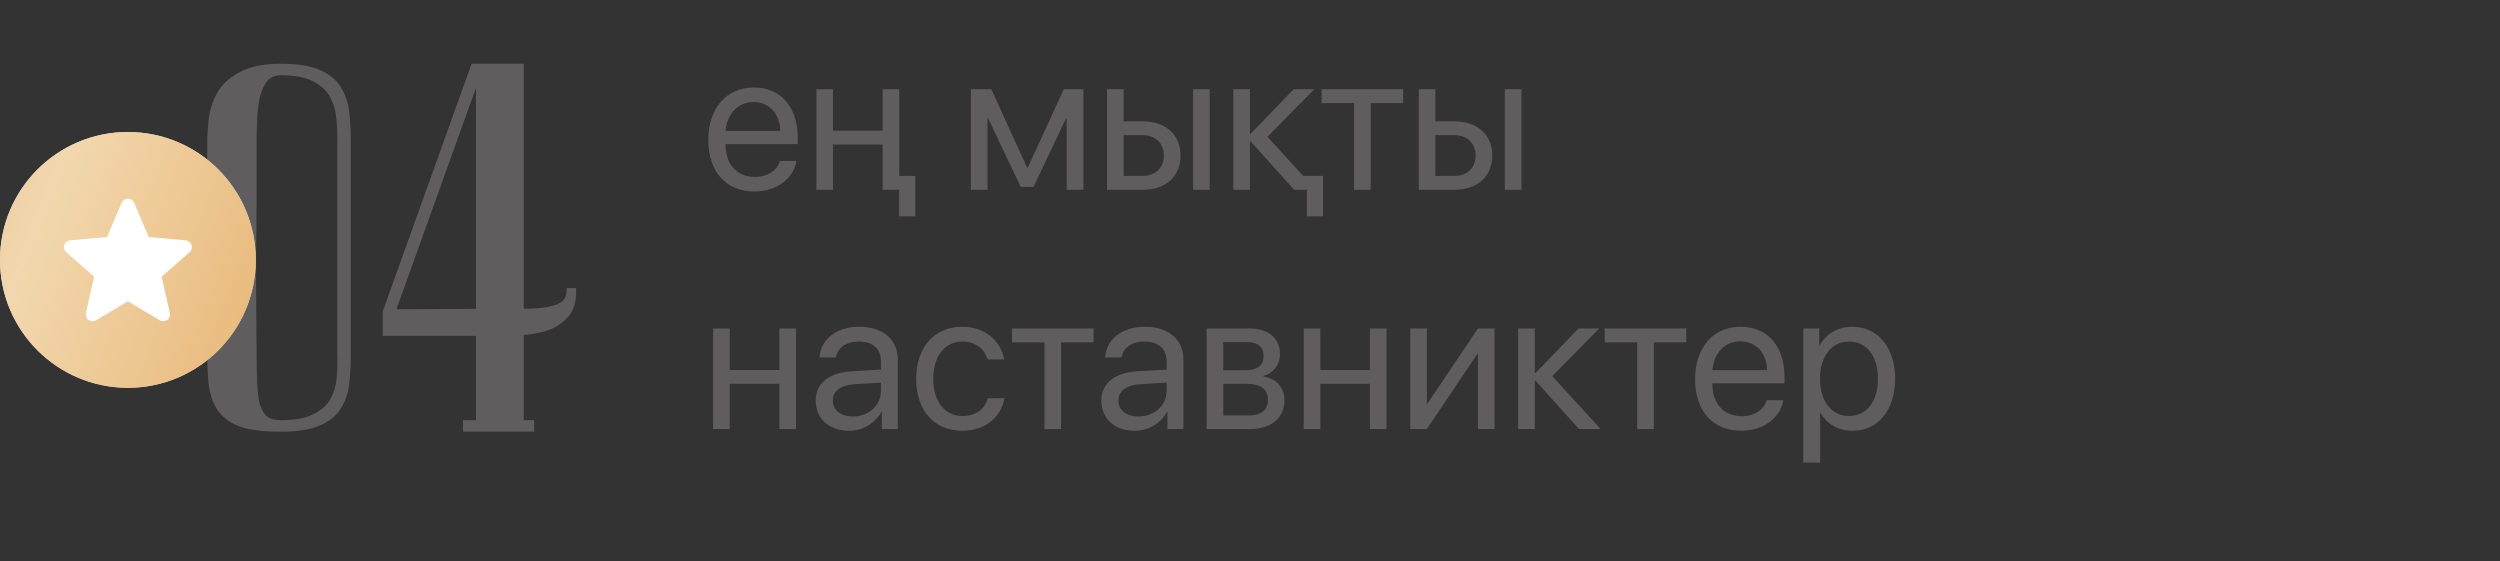
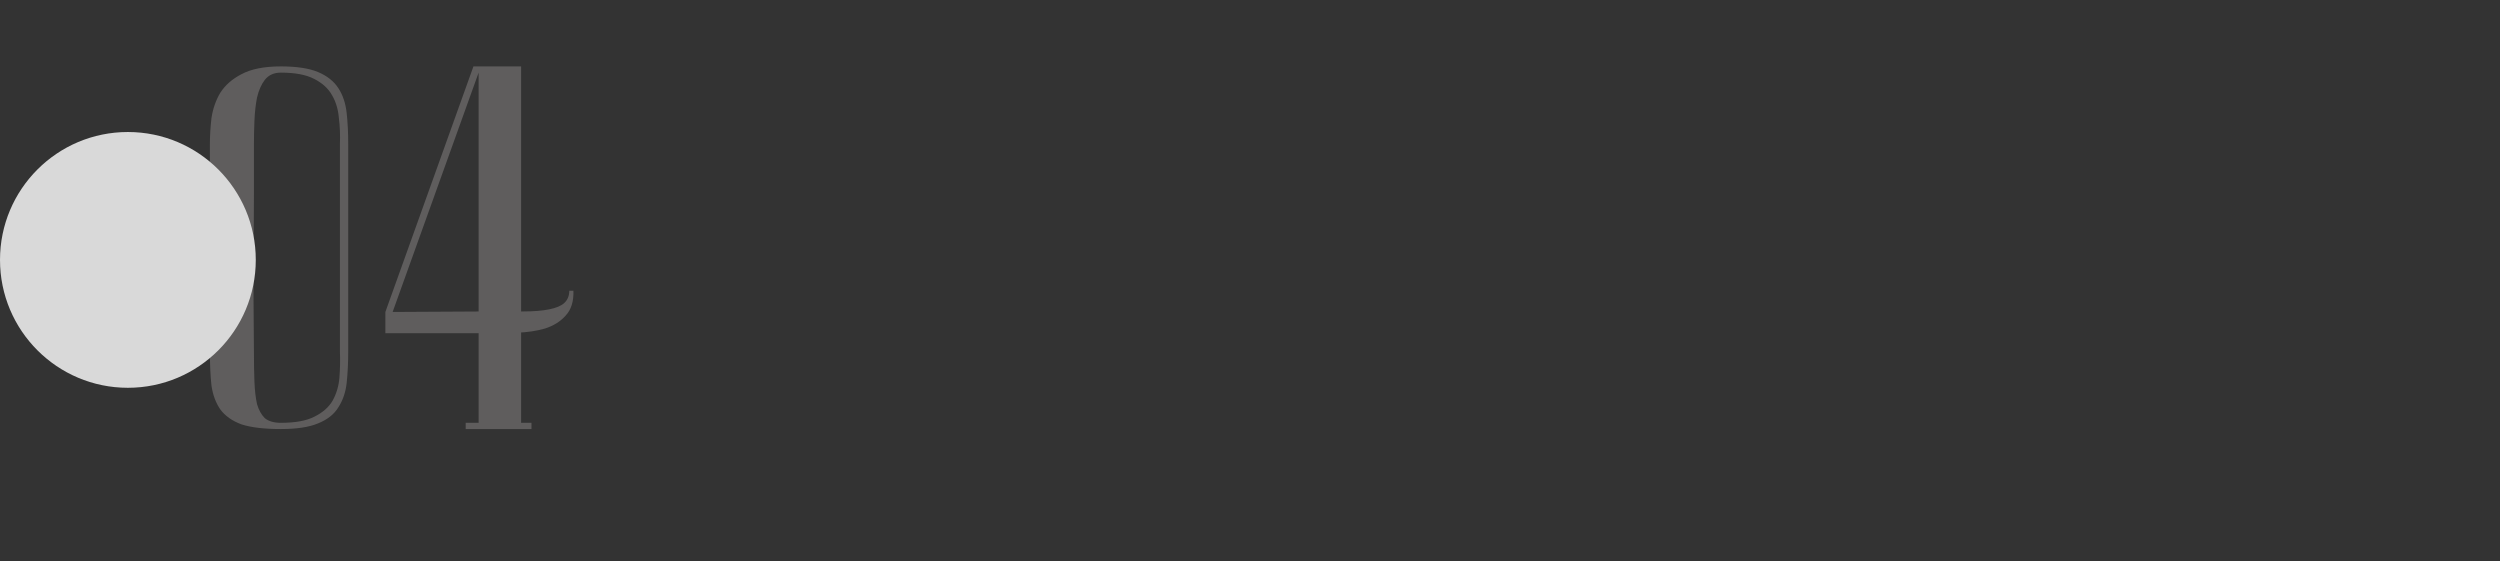
<svg xmlns="http://www.w3.org/2000/svg" width="303" height="68" viewBox="0 0 303 68" fill="none">
  <rect x="0" y="0" width="303" height="68" fill="#333333" stroke="none" />
-   <path d="M91.328 12.371C89.418 12.371 88.082 13.836 87.953 15.863H94.574C94.527 13.824 93.25 12.371 91.328 12.371ZM94.527 19.508H96.531C96.18 21.641 94.117 23.211 91.457 23.211C87.965 23.211 85.844 20.785 85.844 16.953C85.844 13.168 88 10.602 91.363 10.602C94.656 10.602 96.684 12.992 96.684 16.684V17.457H87.941V17.574C87.941 19.906 89.312 21.441 91.504 21.441C93.051 21.441 94.188 20.656 94.527 19.508ZM108.988 21.324H110.934V26.223H108.977V23H106.973V21.324V17.516H100.961V23H98.945V10.812H100.961V15.84H106.973V10.812H108.988V21.324ZM119.688 23H117.672V10.812H120.145L124.48 20.305H124.574L128.934 10.812H131.312V23H129.285V14.352H129.203L125.266 22.648H123.707L119.77 14.352H119.688V23ZM144.602 23V10.812H146.617V23H144.602ZM138.461 16.379H136.188V21.324H138.461C140.043 21.324 141.062 20.34 141.062 18.852C141.062 17.352 140.031 16.379 138.461 16.379ZM134.172 23V10.812H136.188V14.703H138.496C141.285 14.703 143.078 16.309 143.078 18.852C143.078 21.395 141.285 23 138.496 23H134.172ZM157.938 21.312H160.352V26.223H158.395V23H156.859H156.848L151.586 17.141H151.492V23H149.477V10.812H151.492V16.203H151.586L156.789 10.812H159.309L153.613 16.578L157.938 21.312ZM170.066 10.812V12.488H166.129V23H164.113V12.488H160.176V10.812H170.066ZM182.383 23V10.812H184.398V23H182.383ZM176.242 16.379H173.969V21.324H176.242C177.824 21.324 178.844 20.34 178.844 18.852C178.844 17.352 177.812 16.379 176.242 16.379ZM171.953 23V10.812H173.969V14.703H176.277C179.066 14.703 180.859 16.309 180.859 18.852C180.859 21.395 179.066 23 176.277 23H171.953ZM94.457 52V46.516H88.445V52H86.43V39.812H88.445V44.84H94.457V39.812H96.473V52H94.457ZM103.375 50.477C105.297 50.477 106.773 49.129 106.773 47.371V46.375L103.516 46.574C101.875 46.68 100.938 47.406 100.938 48.555C100.938 49.715 101.91 50.477 103.375 50.477ZM102.918 52.211C100.492 52.211 98.863 50.746 98.863 48.555C98.863 46.469 100.469 45.156 103.281 44.992L106.773 44.793V43.773C106.773 42.285 105.789 41.395 104.102 41.395C102.531 41.395 101.547 42.133 101.289 43.328H99.32C99.461 41.219 101.266 39.602 104.148 39.602C107.008 39.602 108.812 41.148 108.812 43.574V52H106.879V49.902H106.832C106.105 51.297 104.559 52.211 102.918 52.211ZM121.715 43.562H119.699C119.348 42.391 118.352 41.395 116.629 41.395C114.508 41.395 113.113 43.188 113.113 45.906C113.113 48.695 114.531 50.418 116.652 50.418C118.27 50.418 119.336 49.621 119.723 48.273H121.738C121.34 50.582 119.383 52.211 116.641 52.211C113.254 52.211 111.039 49.785 111.039 45.906C111.039 42.109 113.242 39.602 116.617 39.602C119.559 39.602 121.352 41.488 121.715 43.562ZM132.543 39.812V41.488H128.605V52H126.59V41.488H122.652V39.812H132.543ZM137.992 50.477C139.914 50.477 141.391 49.129 141.391 47.371V46.375L138.133 46.574C136.492 46.68 135.555 47.406 135.555 48.555C135.555 49.715 136.527 50.477 137.992 50.477ZM137.535 52.211C135.109 52.211 133.48 50.746 133.48 48.555C133.48 46.469 135.086 45.156 137.898 44.992L141.391 44.793V43.773C141.391 42.285 140.406 41.395 138.719 41.395C137.148 41.395 136.164 42.133 135.906 43.328H133.938C134.078 41.219 135.883 39.602 138.766 39.602C141.625 39.602 143.43 41.148 143.43 43.574V52H141.496V49.902H141.449C140.723 51.297 139.176 52.211 137.535 52.211ZM151.176 41.465H148.258V44.875H150.871C152.406 44.875 153.145 44.312 153.145 43.141C153.145 42.062 152.453 41.465 151.176 41.465ZM151.035 46.516H148.258V50.348H151.398C152.875 50.348 153.672 49.68 153.672 48.449C153.672 47.148 152.816 46.516 151.035 46.516ZM146.242 52V39.812H151.457C153.742 39.812 155.137 40.996 155.137 42.93C155.137 44.172 154.258 45.32 153.133 45.555V45.648C154.668 45.859 155.676 46.973 155.676 48.496C155.676 50.652 154.082 52 151.492 52H146.242ZM166.035 52V46.516H160.023V52H158.008V39.812H160.023V44.84H166.035V39.812H168.051V52H166.035ZM172.938 52H170.922V39.812H172.938V48.883H173.031L179.125 39.812H181.141V52H179.125V42.93H179.031L172.938 52ZM188.137 45.578L193.996 52H191.371L186.109 46.141H186.016V52H184V39.812H186.016V45.203H186.109L191.312 39.812H193.832L188.137 45.578ZM204.379 39.812V41.488H200.441V52H198.426V41.488H194.488V39.812H204.379ZM210.93 41.371C209.02 41.371 207.684 42.836 207.555 44.863H214.176C214.129 42.824 212.852 41.371 210.93 41.371ZM214.129 48.508H216.133C215.781 50.641 213.719 52.211 211.059 52.211C207.566 52.211 205.445 49.785 205.445 45.953C205.445 42.168 207.602 39.602 210.965 39.602C214.258 39.602 216.285 41.992 216.285 45.684V46.457H207.543V46.574C207.543 48.906 208.914 50.441 211.105 50.441C212.652 50.441 213.789 49.656 214.129 48.508ZM224.477 39.602C227.582 39.602 229.691 42.086 229.691 45.906C229.691 49.727 227.594 52.211 224.523 52.211C222.777 52.211 221.371 51.355 220.645 50.02H220.598V56.066H218.559V39.812H220.492V41.875H220.539C221.289 40.504 222.707 39.602 224.477 39.602ZM224.078 50.418C226.246 50.418 227.605 48.672 227.605 45.906C227.605 43.152 226.246 41.395 224.078 41.395C221.992 41.395 220.586 43.199 220.586 45.906C220.586 48.625 221.992 50.418 224.078 50.418Z" fill="#5F5D5D" />
-   <path d="M42.204 42.582C42.204 43.963 42.141 45.24 42.016 46.412C41.89 47.542 41.555 48.526 41.011 49.363C40.509 50.2 39.692 50.849 38.562 51.309C37.474 51.77 35.967 52 34.041 52C32.032 52 30.442 51.812 29.27 51.435C28.139 51.016 27.281 50.409 26.695 49.614C26.151 48.819 25.795 47.856 25.628 46.726C25.502 45.554 25.439 44.172 25.439 42.582C25.398 37.559 25.377 33.436 25.377 30.213C25.419 26.989 25.439 24.436 25.439 22.552V17.467C25.439 16.462 25.502 15.416 25.628 14.327C25.795 13.197 26.151 12.172 26.695 11.251C27.281 10.33 28.139 9.576 29.27 8.99C30.442 8.362 32.032 8.048 34.041 8.048C35.967 8.048 37.474 8.279 38.562 8.739C39.651 9.2 40.467 9.848 41.011 10.686C41.555 11.523 41.89 12.527 42.016 13.699C42.141 14.83 42.204 16.085 42.204 17.467V42.582ZM41.199 17.467C41.241 16.378 41.199 15.332 41.074 14.327C40.99 13.281 40.718 12.36 40.258 11.565C39.797 10.727 39.065 10.058 38.06 9.555C37.097 9.053 35.758 8.802 34.041 8.802C33.204 8.802 32.556 9.095 32.095 9.681C31.676 10.225 31.363 10.937 31.153 11.816C30.986 12.653 30.881 13.595 30.839 14.641C30.797 15.646 30.776 16.588 30.776 17.467V23.494C30.776 25.545 30.756 28.162 30.714 31.343C30.714 34.482 30.735 38.228 30.776 42.582C30.776 43.963 30.797 45.198 30.839 46.286C30.881 47.333 30.986 48.233 31.153 48.986C31.363 49.698 31.676 50.263 32.095 50.681C32.556 51.058 33.204 51.246 34.041 51.246C35.8 51.246 37.16 50.995 38.123 50.493C39.127 49.991 39.86 49.342 40.32 48.547C40.781 47.709 41.053 46.789 41.136 45.784C41.22 44.737 41.241 43.67 41.199 42.582V17.467ZM46.707 40.384V37.81L57.381 8.048H63.158V51.246H64.414V52H56.44V51.246H58.009V8.802L47.587 37.81L58.951 37.747C60.667 37.747 62.153 37.747 63.409 37.747C64.665 37.747 65.711 37.663 66.548 37.496C67.386 37.329 67.993 37.077 68.369 36.742C68.788 36.366 68.997 35.864 68.997 35.236H69.499C69.541 36.533 69.227 37.538 68.558 38.249C67.93 38.961 67.093 39.484 66.046 39.819C65.041 40.112 63.911 40.28 62.656 40.322C61.4 40.363 60.165 40.384 58.951 40.384H46.707Z" fill="#5F5D5D" />
-   <path d="M42.016 46.412L42.336 46.447L42.336 46.446L42.016 46.412ZM41.011 49.363L40.74 49.187L40.734 49.197L41.011 49.363ZM38.562 51.309L38.441 51.011L38.437 51.012L38.562 51.309ZM29.27 51.435L29.157 51.737L29.171 51.742L29.27 51.435ZM26.695 49.614L26.429 49.796L26.436 49.805L26.695 49.614ZM25.628 46.726L25.307 46.76L25.309 46.773L25.628 46.726ZM25.439 42.582H25.762L25.762 42.579L25.439 42.582ZM25.377 30.213L25.054 30.208V30.213H25.377ZM25.628 14.327L25.309 14.28L25.308 14.29L25.628 14.327ZM26.695 11.251L26.423 11.078L26.418 11.087L26.695 11.251ZM29.27 8.99L29.418 9.277L29.422 9.274L29.27 8.99ZM38.562 8.739L38.437 9.036L38.437 9.036L38.562 8.739ZM41.011 10.686L41.281 10.51L41.281 10.51L41.011 10.686ZM42.016 13.699L41.695 13.734L41.695 13.735L42.016 13.699ZM41.199 17.467L40.877 17.454V17.467H41.199ZM41.074 14.327L40.752 14.353L40.753 14.36L40.754 14.367L41.074 14.327ZM40.258 11.565L39.975 11.72L39.978 11.726L40.258 11.565ZM38.06 9.555L37.911 9.841L37.916 9.844L38.06 9.555ZM32.095 9.681L31.841 9.482L31.84 9.484L32.095 9.681ZM31.153 11.816L30.839 11.741L30.837 11.752L31.153 11.816ZM30.839 14.641L31.161 14.655L31.161 14.654L30.839 14.641ZM30.714 31.343L30.391 31.338V31.343H30.714ZM30.776 42.582H31.099L31.099 42.579L30.776 42.582ZM30.839 46.286L30.517 46.299L30.517 46.299L30.839 46.286ZM31.153 48.986L30.838 49.056L30.841 49.067L30.844 49.077L31.153 48.986ZM32.095 50.681L31.867 50.909L31.878 50.921L31.891 50.931L32.095 50.681ZM38.123 50.493L37.978 50.205L37.974 50.207L38.123 50.493ZM40.32 48.547L40.599 48.708L40.603 48.702L40.32 48.547ZM41.136 45.784L41.458 45.811L41.458 45.81L41.136 45.784ZM41.199 42.582H40.877L40.877 42.594L41.199 42.582ZM41.882 42.582C41.882 43.954 41.819 45.219 41.695 46.377L42.336 46.446C42.463 45.261 42.526 43.973 42.526 42.582H41.882ZM41.695 46.376C41.574 47.464 41.254 48.398 40.741 49.187L41.281 49.539C41.856 48.654 42.206 47.621 42.336 46.447L41.695 46.376ZM40.734 49.197C40.276 49.961 39.523 50.57 38.441 51.011L38.684 51.608C39.862 51.128 40.741 50.439 41.287 49.529L40.734 49.197ZM38.437 51.012C37.405 51.449 35.948 51.678 34.041 51.678V52.322C35.986 52.322 37.542 52.091 38.688 51.606L38.437 51.012ZM34.041 51.678C32.047 51.678 30.495 51.49 29.368 51.128L29.171 51.742C30.389 52.133 32.017 52.322 34.041 52.322V51.678ZM29.381 51.133C28.297 50.731 27.496 50.157 26.955 49.423L26.436 49.805C27.067 50.661 27.982 51.302 29.158 51.737L29.381 51.133ZM26.961 49.432C26.45 48.684 26.108 47.769 25.947 46.679L25.309 46.773C25.482 47.943 25.853 48.954 26.429 49.796L26.961 49.432ZM25.948 46.691C25.824 45.534 25.762 44.165 25.762 42.582H25.117C25.117 44.18 25.18 45.574 25.307 46.76L25.948 46.691ZM25.762 42.579C25.72 37.557 25.699 33.434 25.699 30.213H25.054C25.054 33.437 25.075 37.561 25.117 42.584L25.762 42.579ZM25.699 30.217C25.741 26.993 25.762 24.438 25.762 22.552H25.117C25.117 24.434 25.096 26.986 25.054 30.208L25.699 30.217ZM25.762 22.552V17.467H25.117V22.552H25.762ZM25.762 17.467C25.762 16.476 25.824 15.441 25.948 14.364L25.308 14.29C25.181 15.39 25.117 16.449 25.117 17.467H25.762ZM25.947 14.374C26.108 13.283 26.451 12.297 26.973 11.415L26.418 11.087C25.851 12.046 25.482 13.111 25.309 14.28L25.947 14.374ZM26.967 11.424C27.518 10.558 28.33 9.841 29.418 9.277L29.121 8.704C27.949 9.312 27.045 10.101 26.423 11.078L26.967 11.424ZM29.422 9.274C30.529 8.681 32.06 8.371 34.041 8.371V7.726C32.004 7.726 30.354 8.044 29.117 8.706L29.422 9.274ZM34.041 8.371C35.948 8.371 37.405 8.6 38.437 9.036L38.688 8.442C37.542 7.958 35.986 7.726 34.041 7.726V8.371ZM38.437 9.036C39.477 9.476 40.237 10.087 40.741 10.861L41.281 10.51C40.696 9.609 39.824 8.923 38.688 8.442L38.437 9.036ZM40.741 10.861C41.253 11.649 41.574 12.603 41.695 13.734L42.336 13.665C42.206 12.452 41.858 11.397 41.281 10.51L40.741 10.861ZM41.695 13.735C41.819 14.851 41.882 16.095 41.882 17.467H42.526C42.526 16.076 42.463 14.808 42.336 13.664L41.695 13.735ZM41.882 17.467V42.582H42.526V17.467H41.882ZM41.521 17.479C41.564 16.375 41.522 15.31 41.394 14.287L40.754 14.367C40.877 15.353 40.918 16.382 40.877 17.454L41.521 17.479ZM41.395 14.302C41.308 13.214 41.024 12.245 40.536 11.403L39.978 11.726C40.412 12.474 40.672 13.348 40.752 14.353L41.395 14.302ZM40.54 11.409C40.043 10.505 39.257 9.793 38.204 9.267L37.916 9.844C38.872 10.322 39.551 10.95 39.975 11.72L40.54 11.409ZM38.209 9.27C37.181 8.733 35.782 8.48 34.041 8.48V9.124C35.733 9.124 37.013 9.373 37.911 9.841L38.209 9.27ZM34.041 8.48C33.119 8.48 32.371 8.808 31.841 9.482L32.349 9.88C32.74 9.382 33.289 9.124 34.041 9.124V8.48ZM31.84 9.484C31.386 10.074 31.056 10.831 30.84 11.741L31.467 11.89C31.669 11.042 31.967 10.376 32.351 9.878L31.84 9.484ZM30.837 11.752C30.666 12.61 30.559 13.569 30.517 14.628L31.161 14.654C31.203 13.621 31.306 12.696 31.469 11.879L30.837 11.752ZM30.517 14.628C30.475 15.636 30.454 16.583 30.454 17.467H31.099C31.099 16.593 31.12 15.655 31.161 14.655L30.517 14.628ZM30.454 17.467V23.494H31.099V17.467H30.454ZM30.454 23.494C30.454 25.543 30.433 28.158 30.391 31.338L31.036 31.347C31.078 28.165 31.099 25.547 31.099 23.494H30.454ZM30.391 31.343C30.391 34.483 30.412 38.231 30.454 42.585L31.099 42.579C31.057 38.226 31.036 34.481 31.036 31.343H30.391ZM30.454 42.582C30.454 43.966 30.475 45.205 30.517 46.299L31.161 46.274C31.12 45.191 31.099 43.96 31.099 42.582H30.454ZM30.517 46.299C30.559 47.359 30.666 48.279 30.838 49.056L31.468 48.916C31.306 48.187 31.203 47.307 31.161 46.273L30.517 46.299ZM30.844 49.077C31.065 49.828 31.402 50.444 31.867 50.909L32.323 50.453C31.951 50.081 31.66 49.568 31.462 48.895L30.844 49.077ZM31.891 50.931C32.428 51.371 33.16 51.569 34.041 51.569V50.924C33.249 50.924 32.682 50.746 32.299 50.432L31.891 50.931ZM34.041 51.569C35.823 51.569 37.243 51.316 38.272 50.779L37.974 50.207C37.077 50.675 35.776 50.924 34.041 50.924V51.569ZM38.267 50.781C39.315 50.257 40.101 49.569 40.599 48.708L40.041 48.385C39.619 49.115 38.939 49.724 37.978 50.205L38.267 50.781ZM40.603 48.702C41.086 47.823 41.37 46.858 41.458 45.811L40.815 45.757C40.735 46.719 40.475 47.596 40.038 48.391L40.603 48.702ZM41.458 45.81C41.543 44.75 41.564 43.67 41.521 42.569L40.877 42.594C40.919 43.67 40.898 44.725 40.815 45.758L41.458 45.81ZM41.522 42.582V17.467H40.877V42.582H41.522ZM46.707 40.384H46.385V40.707H46.707V40.384ZM46.707 37.81L46.404 37.701L46.385 37.754V37.81H46.707ZM57.381 8.048V7.726H57.154L57.078 7.94L57.381 8.048ZM63.158 8.048H63.48V7.726H63.158V8.048ZM63.158 51.246H62.836V51.569H63.158V51.246ZM64.414 51.246H64.736V50.924H64.414V51.246ZM64.414 52V52.322H64.736V52H64.414ZM56.44 52H56.117V52.322H56.44V52ZM56.44 51.246V50.924H56.117V51.246H56.44ZM58.009 51.246V51.569H58.332V51.246H58.009ZM58.009 8.802H58.332L57.706 8.693L58.009 8.802ZM47.587 37.81L47.283 37.701L47.127 38.135L47.588 38.132L47.587 37.81ZM58.951 37.747L58.951 37.425L58.949 37.425L58.951 37.747ZM66.548 37.496L66.612 37.812L66.612 37.812L66.548 37.496ZM68.369 36.742L68.583 36.983L68.585 36.982L68.369 36.742ZM68.997 35.236V34.913H68.675V35.236H68.997ZM69.499 35.236L69.822 35.225L69.812 34.913H69.499V35.236ZM68.558 38.249L68.323 38.028L68.316 38.036L68.558 38.249ZM66.046 39.819L66.136 40.129L66.144 40.126L66.046 39.819ZM62.656 40.322L62.666 40.644L62.656 40.322ZM47.03 40.384V37.81H46.385V40.384H47.03ZM47.011 37.919L57.685 8.157L57.078 7.94L46.404 37.701L47.011 37.919ZM57.381 8.371H63.158V7.726H57.381V8.371ZM62.836 8.048V51.246H63.48V8.048H62.836ZM63.158 51.569H64.414V50.924H63.158V51.569ZM64.091 51.246V52H64.736V51.246H64.091ZM64.414 51.678H56.44V52.322H64.414V51.678ZM56.762 52V51.246H56.117V52H56.762ZM56.44 51.569H58.009V50.924H56.44V51.569ZM58.332 51.246V8.802H57.687V51.246H58.332ZM57.706 8.693L47.283 37.701L47.89 37.919L58.313 8.911L57.706 8.693ZM47.588 38.132L58.953 38.069L58.949 37.425L47.585 37.488L47.588 38.132ZM58.951 38.069C58.954 38.069 58.958 38.069 58.961 38.069C58.965 38.069 58.968 38.069 58.971 38.069C58.974 38.069 58.978 38.069 58.981 38.069C58.985 38.069 58.988 38.069 58.991 38.069C58.995 38.069 58.998 38.069 59.001 38.069C59.005 38.069 59.008 38.069 59.011 38.069C59.015 38.069 59.018 38.069 59.021 38.069C59.025 38.069 59.028 38.069 59.031 38.069C59.035 38.069 59.038 38.069 59.041 38.069C59.045 38.069 59.048 38.069 59.051 38.069C59.055 38.069 59.058 38.069 59.061 38.069C59.065 38.069 59.068 38.069 59.071 38.069C59.075 38.069 59.078 38.069 59.081 38.069C59.085 38.069 59.088 38.069 59.091 38.069C59.095 38.069 59.098 38.069 59.101 38.069C59.105 38.069 59.108 38.069 59.111 38.069C59.115 38.069 59.118 38.069 59.121 38.069C59.125 38.069 59.128 38.069 59.131 38.069C59.135 38.069 59.138 38.069 59.141 38.069C59.145 38.069 59.148 38.069 59.151 38.069C59.154 38.069 59.158 38.069 59.161 38.069C59.164 38.069 59.168 38.069 59.171 38.069C59.174 38.069 59.178 38.069 59.181 38.069C59.184 38.069 59.188 38.069 59.191 38.069C59.194 38.069 59.197 38.069 59.201 38.069C59.204 38.069 59.207 38.069 59.211 38.069C59.214 38.069 59.217 38.069 59.221 38.069C59.224 38.069 59.227 38.069 59.231 38.069C59.234 38.069 59.237 38.069 59.24 38.069C59.244 38.069 59.247 38.069 59.25 38.069C59.254 38.069 59.257 38.069 59.26 38.069C59.264 38.069 59.267 38.069 59.27 38.069C59.273 38.069 59.277 38.069 59.28 38.069C59.283 38.069 59.287 38.069 59.29 38.069C59.293 38.069 59.297 38.069 59.3 38.069C59.303 38.069 59.306 38.069 59.31 38.069C59.313 38.069 59.316 38.069 59.319 38.069C59.323 38.069 59.326 38.069 59.329 38.069C59.333 38.069 59.336 38.069 59.339 38.069C59.343 38.069 59.346 38.069 59.349 38.069C59.352 38.069 59.356 38.069 59.359 38.069C59.362 38.069 59.365 38.069 59.369 38.069C59.372 38.069 59.375 38.069 59.379 38.069C59.382 38.069 59.385 38.069 59.388 38.069C59.392 38.069 59.395 38.069 59.398 38.069C59.401 38.069 59.405 38.069 59.408 38.069C59.411 38.069 59.415 38.069 59.418 38.069C59.421 38.069 59.424 38.069 59.428 38.069C59.431 38.069 59.434 38.069 59.438 38.069C59.441 38.069 59.444 38.069 59.447 38.069C59.45 38.069 59.454 38.069 59.457 38.069C59.46 38.069 59.464 38.069 59.467 38.069C59.47 38.069 59.473 38.069 59.477 38.069C59.48 38.069 59.483 38.069 59.486 38.069C59.49 38.069 59.493 38.069 59.496 38.069C59.499 38.069 59.503 38.069 59.506 38.069C59.509 38.069 59.512 38.069 59.516 38.069C59.519 38.069 59.522 38.069 59.526 38.069C59.529 38.069 59.532 38.069 59.535 38.069C59.538 38.069 59.542 38.069 59.545 38.069C59.548 38.069 59.551 38.069 59.555 38.069C59.558 38.069 59.561 38.069 59.564 38.069C59.568 38.069 59.571 38.069 59.574 38.069C59.577 38.069 59.581 38.069 59.584 38.069C59.587 38.069 59.59 38.069 59.594 38.069C59.597 38.069 59.6 38.069 59.603 38.069C59.606 38.069 59.61 38.069 59.613 38.069C59.616 38.069 59.62 38.069 59.623 38.069C59.626 38.069 59.629 38.069 59.632 38.069C59.636 38.069 59.639 38.069 59.642 38.069C59.645 38.069 59.648 38.069 59.652 38.069C59.655 38.069 59.658 38.069 59.661 38.069C59.665 38.069 59.668 38.069 59.671 38.069C59.674 38.069 59.678 38.069 59.681 38.069C59.684 38.069 59.687 38.069 59.69 38.069C59.694 38.069 59.697 38.069 59.7 38.069C59.703 38.069 59.706 38.069 59.71 38.069C59.713 38.069 59.716 38.069 59.719 38.069C59.723 38.069 59.726 38.069 59.729 38.069C59.732 38.069 59.736 38.069 59.739 38.069C59.742 38.069 59.745 38.069 59.748 38.069C59.752 38.069 59.755 38.069 59.758 38.069C59.761 38.069 59.764 38.069 59.768 38.069C59.771 38.069 59.774 38.069 59.777 38.069C59.78 38.069 59.784 38.069 59.787 38.069C59.79 38.069 59.793 38.069 59.796 38.069C59.8 38.069 59.803 38.069 59.806 38.069C59.809 38.069 59.812 38.069 59.816 38.069C59.819 38.069 59.822 38.069 59.825 38.069C59.828 38.069 59.832 38.069 59.835 38.069C59.838 38.069 59.841 38.069 59.844 38.069C59.847 38.069 59.851 38.069 59.854 38.069C59.857 38.069 59.86 38.069 59.864 38.069C59.867 38.069 59.87 38.069 59.873 38.069C59.876 38.069 59.879 38.069 59.883 38.069C59.886 38.069 59.889 38.069 59.892 38.069C59.895 38.069 59.898 38.069 59.902 38.069C59.905 38.069 59.908 38.069 59.911 38.069C59.914 38.069 59.918 38.069 59.921 38.069C59.924 38.069 59.927 38.069 59.93 38.069C59.934 38.069 59.937 38.069 59.94 38.069C59.943 38.069 59.946 38.069 59.949 38.069C59.953 38.069 59.956 38.069 59.959 38.069C59.962 38.069 59.965 38.069 59.968 38.069C59.972 38.069 59.975 38.069 59.978 38.069C59.981 38.069 59.984 38.069 59.987 38.069C59.991 38.069 59.994 38.069 59.997 38.069C60 38.069 60.003 38.069 60.006 38.069C60.01 38.069 60.013 38.069 60.016 38.069C60.019 38.069 60.022 38.069 60.025 38.069C60.029 38.069 60.032 38.069 60.035 38.069C60.038 38.069 60.041 38.069 60.044 38.069C60.047 38.069 60.051 38.069 60.054 38.069C60.057 38.069 60.06 38.069 60.063 38.069C60.066 38.069 60.069 38.069 60.073 38.069C60.076 38.069 60.079 38.069 60.082 38.069C60.085 38.069 60.088 38.069 60.092 38.069C60.095 38.069 60.098 38.069 60.101 38.069C60.104 38.069 60.107 38.069 60.11 38.069C60.114 38.069 60.117 38.069 60.12 38.069C60.123 38.069 60.126 38.069 60.129 38.069C60.132 38.069 60.136 38.069 60.139 38.069C60.142 38.069 60.145 38.069 60.148 38.069C60.151 38.069 60.154 38.069 60.157 38.069C60.161 38.069 60.164 38.069 60.167 38.069C60.17 38.069 60.173 38.069 60.176 38.069C60.179 38.069 60.182 38.069 60.186 38.069C60.189 38.069 60.192 38.069 60.195 38.069C60.198 38.069 60.201 38.069 60.204 38.069C60.208 38.069 60.211 38.069 60.214 38.069C60.217 38.069 60.22 38.069 60.223 38.069C60.226 38.069 60.229 38.069 60.233 38.069C60.236 38.069 60.239 38.069 60.242 38.069C60.245 38.069 60.248 38.069 60.251 38.069C60.254 38.069 60.258 38.069 60.261 38.069C60.264 38.069 60.267 38.069 60.27 38.069C60.273 38.069 60.276 38.069 60.279 38.069C60.282 38.069 60.285 38.069 60.289 38.069C60.292 38.069 60.295 38.069 60.298 38.069C60.301 38.069 60.304 38.069 60.307 38.069C60.31 38.069 60.313 38.069 60.317 38.069C60.32 38.069 60.323 38.069 60.326 38.069C60.329 38.069 60.332 38.069 60.335 38.069C60.338 38.069 60.341 38.069 60.344 38.069C60.348 38.069 60.351 38.069 60.354 38.069C60.357 38.069 60.36 38.069 60.363 38.069C60.366 38.069 60.369 38.069 60.372 38.069C60.375 38.069 60.379 38.069 60.382 38.069C60.385 38.069 60.388 38.069 60.391 38.069C60.394 38.069 60.397 38.069 60.4 38.069C60.403 38.069 60.406 38.069 60.409 38.069C60.413 38.069 60.416 38.069 60.419 38.069C60.422 38.069 60.425 38.069 60.428 38.069C60.431 38.069 60.434 38.069 60.437 38.069C60.44 38.069 60.443 38.069 60.446 38.069C60.45 38.069 60.453 38.069 60.456 38.069C60.459 38.069 60.462 38.069 60.465 38.069C60.468 38.069 60.471 38.069 60.474 38.069C60.477 38.069 60.48 38.069 60.483 38.069C60.486 38.069 60.489 38.069 60.493 38.069C60.496 38.069 60.499 38.069 60.502 38.069C60.505 38.069 60.508 38.069 60.511 38.069C60.514 38.069 60.517 38.069 60.52 38.069C60.523 38.069 60.526 38.069 60.529 38.069C60.532 38.069 60.535 38.069 60.539 38.069C60.542 38.069 60.545 38.069 60.548 38.069C60.551 38.069 60.554 38.069 60.557 38.069C60.56 38.069 60.563 38.069 60.566 38.069C60.569 38.069 60.572 38.069 60.575 38.069C60.578 38.069 60.581 38.069 60.584 38.069C60.587 38.069 60.59 38.069 60.594 38.069C60.597 38.069 60.6 38.069 60.603 38.069C60.606 38.069 60.609 38.069 60.612 38.069C60.615 38.069 60.618 38.069 60.621 38.069C60.624 38.069 60.627 38.069 60.63 38.069C60.633 38.069 60.636 38.069 60.639 38.069C60.642 38.069 60.645 38.069 60.648 38.069C60.651 38.069 60.654 38.069 60.657 38.069C60.661 38.069 60.664 38.069 60.667 38.069C60.67 38.069 60.673 38.069 60.676 38.069C60.679 38.069 60.682 38.069 60.685 38.069C60.688 38.069 60.691 38.069 60.694 38.069C60.697 38.069 60.7 38.069 60.703 38.069C60.706 38.069 60.709 38.069 60.712 38.069C60.715 38.069 60.718 38.069 60.721 38.069C60.724 38.069 60.727 38.069 60.73 38.069C60.733 38.069 60.736 38.069 60.739 38.069C60.742 38.069 60.745 38.069 60.748 38.069C60.752 38.069 60.755 38.069 60.758 38.069C60.761 38.069 60.764 38.069 60.767 38.069C60.77 38.069 60.773 38.069 60.776 38.069C60.779 38.069 60.782 38.069 60.785 38.069C60.788 38.069 60.791 38.069 60.794 38.069C60.797 38.069 60.8 38.069 60.803 38.069C60.806 38.069 60.809 38.069 60.812 38.069C60.815 38.069 60.818 38.069 60.821 38.069C60.824 38.069 60.827 38.069 60.83 38.069C60.833 38.069 60.836 38.069 60.839 38.069C60.842 38.069 60.845 38.069 60.848 38.069C60.851 38.069 60.854 38.069 60.857 38.069C60.86 38.069 60.863 38.069 60.866 38.069C60.869 38.069 60.872 38.069 60.875 38.069C60.878 38.069 60.881 38.069 60.884 38.069C60.887 38.069 60.89 38.069 60.893 38.069C60.896 38.069 60.899 38.069 60.902 38.069C60.905 38.069 60.908 38.069 60.911 38.069C60.914 38.069 60.917 38.069 60.92 38.069C60.923 38.069 60.926 38.069 60.929 38.069C60.932 38.069 60.935 38.069 60.938 38.069C60.941 38.069 60.944 38.069 60.947 38.069C60.95 38.069 60.953 38.069 60.956 38.069C60.959 38.069 60.962 38.069 60.965 38.069C60.968 38.069 60.971 38.069 60.973 38.069C60.976 38.069 60.979 38.069 60.982 38.069C60.985 38.069 60.988 38.069 60.991 38.069C60.994 38.069 60.997 38.069 61 38.069C61.003 38.069 61.006 38.069 61.009 38.069C61.012 38.069 61.015 38.069 61.018 38.069C61.021 38.069 61.024 38.069 61.027 38.069C61.03 38.069 61.033 38.069 61.036 38.069C61.039 38.069 61.042 38.069 61.045 38.069C61.048 38.069 61.051 38.069 61.054 38.069C61.057 38.069 61.06 38.069 61.062 38.069C61.066 38.069 61.068 38.069 61.071 38.069C61.074 38.069 61.077 38.069 61.08 38.069C61.083 38.069 61.086 38.069 61.089 38.069C61.092 38.069 61.095 38.069 61.098 38.069C61.101 38.069 61.104 38.069 61.107 38.069C61.11 38.069 61.113 38.069 61.116 38.069C61.119 38.069 61.122 38.069 61.125 38.069C61.127 38.069 61.13 38.069 61.133 38.069C61.136 38.069 61.139 38.069 61.142 38.069C61.145 38.069 61.148 38.069 61.151 38.069C61.154 38.069 61.157 38.069 61.16 38.069C61.163 38.069 61.166 38.069 61.169 38.069C61.172 38.069 61.175 38.069 61.178 38.069C61.181 38.069 61.183 38.069 61.186 38.069C61.189 38.069 61.192 38.069 61.195 38.069C61.198 38.069 61.201 38.069 61.204 38.069C61.207 38.069 61.21 38.069 61.213 38.069C61.216 38.069 61.219 38.069 61.221 38.069C61.224 38.069 61.227 38.069 61.23 38.069C61.233 38.069 61.236 38.069 61.239 38.069C61.242 38.069 61.245 38.069 61.248 38.069C61.251 38.069 61.254 38.069 61.257 38.069C61.26 38.069 61.263 38.069 61.265 38.069C61.268 38.069 61.271 38.069 61.274 38.069C61.277 38.069 61.28 38.069 61.283 38.069C61.286 38.069 61.289 38.069 61.292 38.069C61.294 38.069 61.297 38.069 61.3 38.069C61.303 38.069 61.306 38.069 61.309 38.069C61.312 38.069 61.315 38.069 61.318 38.069C61.321 38.069 61.324 38.069 61.327 38.069C61.33 38.069 61.332 38.069 61.335 38.069C61.338 38.069 61.341 38.069 61.344 38.069C61.347 38.069 61.35 38.069 61.353 38.069C61.356 38.069 61.358 38.069 61.361 38.069C61.364 38.069 61.367 38.069 61.37 38.069C61.373 38.069 61.376 38.069 61.379 38.069C61.382 38.069 61.385 38.069 61.388 38.069C61.39 38.069 61.393 38.069 61.396 38.069C61.399 38.069 61.402 38.069 61.405 38.069C61.408 38.069 61.411 38.069 61.413 38.069C61.416 38.069 61.419 38.069 61.422 38.069C61.425 38.069 61.428 38.069 61.431 38.069C61.434 38.069 61.437 38.069 61.44 38.069C61.442 38.069 61.445 38.069 61.448 38.069C61.451 38.069 61.454 38.069 61.457 38.069C61.46 38.069 61.463 38.069 61.465 38.069C61.468 38.069 61.471 38.069 61.474 38.069C61.477 38.069 61.48 38.069 61.483 38.069C61.486 38.069 61.489 38.069 61.491 38.069C61.494 38.069 61.497 38.069 61.5 38.069C61.503 38.069 61.506 38.069 61.509 38.069C61.511 38.069 61.514 38.069 61.517 38.069C61.52 38.069 61.523 38.069 61.526 38.069C61.529 38.069 61.532 38.069 61.534 38.069C61.537 38.069 61.54 38.069 61.543 38.069C61.546 38.069 61.549 38.069 61.552 38.069C61.554 38.069 61.557 38.069 61.56 38.069C61.563 38.069 61.566 38.069 61.569 38.069C61.572 38.069 61.575 38.069 61.577 38.069C61.58 38.069 61.583 38.069 61.586 38.069C61.589 38.069 61.592 38.069 61.594 38.069C61.597 38.069 61.6 38.069 61.603 38.069C61.606 38.069 61.609 38.069 61.611 38.069C61.614 38.069 61.617 38.069 61.62 38.069C61.623 38.069 61.626 38.069 61.629 38.069C61.632 38.069 61.634 38.069 61.637 38.069C61.64 38.069 61.643 38.069 61.646 38.069C61.648 38.069 61.651 38.069 61.654 38.069C61.657 38.069 61.66 38.069 61.663 38.069C61.666 38.069 61.668 38.069 61.671 38.069C61.674 38.069 61.677 38.069 61.68 38.069C61.683 38.069 61.685 38.069 61.688 38.069C61.691 38.069 61.694 38.069 61.697 38.069C61.7 38.069 61.702 38.069 61.705 38.069C61.708 38.069 61.711 38.069 61.714 38.069C61.717 38.069 61.719 38.069 61.722 38.069C61.725 38.069 61.728 38.069 61.731 38.069C61.733 38.069 61.736 38.069 61.739 38.069C61.742 38.069 61.745 38.069 61.748 38.069C61.751 38.069 61.753 38.069 61.756 38.069C61.759 38.069 61.762 38.069 61.765 38.069C61.767 38.069 61.77 38.069 61.773 38.069C61.776 38.069 61.779 38.069 61.782 38.069C61.784 38.069 61.787 38.069 61.79 38.069C61.793 38.069 61.795 38.069 61.798 38.069C61.801 38.069 61.804 38.069 61.807 38.069C61.81 38.069 61.812 38.069 61.815 38.069C61.818 38.069 61.821 38.069 61.824 38.069C61.826 38.069 61.829 38.069 61.832 38.069C61.835 38.069 61.838 38.069 61.84 38.069C61.843 38.069 61.846 38.069 61.849 38.069C61.852 38.069 61.854 38.069 61.857 38.069C61.86 38.069 61.863 38.069 61.866 38.069C61.868 38.069 61.871 38.069 61.874 38.069C61.877 38.069 61.88 38.069 61.882 38.069C61.885 38.069 61.888 38.069 61.891 38.069C61.894 38.069 61.896 38.069 61.899 38.069C61.902 38.069 61.905 38.069 61.907 38.069C61.91 38.069 61.913 38.069 61.916 38.069C61.919 38.069 61.922 38.069 61.924 38.069C61.927 38.069 61.93 38.069 61.933 38.069C61.935 38.069 61.938 38.069 61.941 38.069C61.944 38.069 61.947 38.069 61.949 38.069C61.952 38.069 61.955 38.069 61.958 38.069C61.96 38.069 61.963 38.069 61.966 38.069C61.969 38.069 61.971 38.069 61.974 38.069C61.977 38.069 61.98 38.069 61.983 38.069C61.985 38.069 61.988 38.069 61.991 38.069C61.994 38.069 61.996 38.069 61.999 38.069C62.002 38.069 62.005 38.069 62.008 38.069C62.01 38.069 62.013 38.069 62.016 38.069C62.019 38.069 62.021 38.069 62.024 38.069C62.027 38.069 62.03 38.069 62.032 38.069C62.035 38.069 62.038 38.069 62.041 38.069C62.043 38.069 62.046 38.069 62.049 38.069C62.052 38.069 62.054 38.069 62.057 38.069C62.06 38.069 62.063 38.069 62.066 38.069C62.068 38.069 62.071 38.069 62.074 38.069C62.077 38.069 62.079 38.069 62.082 38.069C62.085 38.069 62.087 38.069 62.09 38.069C62.093 38.069 62.096 38.069 62.099 38.069C62.101 38.069 62.104 38.069 62.107 38.069C62.109 38.069 62.112 38.069 62.115 38.069C62.118 38.069 62.12 38.069 62.123 38.069C62.126 38.069 62.129 38.069 62.131 38.069C62.134 38.069 62.137 38.069 62.14 38.069C62.142 38.069 62.145 38.069 62.148 38.069C62.151 38.069 62.153 38.069 62.156 38.069C62.159 38.069 62.162 38.069 62.164 38.069C62.167 38.069 62.17 38.069 62.172 38.069C62.175 38.069 62.178 38.069 62.181 38.069C62.183 38.069 62.186 38.069 62.189 38.069C62.192 38.069 62.194 38.069 62.197 38.069C62.2 38.069 62.203 38.069 62.205 38.069C62.208 38.069 62.211 38.069 62.213 38.069C62.216 38.069 62.219 38.069 62.222 38.069C62.224 38.069 62.227 38.069 62.23 38.069C62.233 38.069 62.235 38.069 62.238 38.069C62.241 38.069 62.243 38.069 62.246 38.069C62.249 38.069 62.252 38.069 62.254 38.069C62.257 38.069 62.26 38.069 62.262 38.069C62.265 38.069 62.268 38.069 62.27 38.069C62.273 38.069 62.276 38.069 62.279 38.069C62.281 38.069 62.284 38.069 62.287 38.069C62.289 38.069 62.292 38.069 62.295 38.069C62.297 38.069 62.3 38.069 62.303 38.069C62.306 38.069 62.308 38.069 62.311 38.069C62.314 38.069 62.316 38.069 62.319 38.069C62.322 38.069 62.325 38.069 62.327 38.069C62.33 38.069 62.333 38.069 62.335 38.069C62.338 38.069 62.341 38.069 62.343 38.069C62.346 38.069 62.349 38.069 62.352 38.069C62.354 38.069 62.357 38.069 62.36 38.069C62.362 38.069 62.365 38.069 62.368 38.069C62.37 38.069 62.373 38.069 62.376 38.069C62.378 38.069 62.381 38.069 62.384 38.069C62.386 38.069 62.389 38.069 62.392 38.069C62.395 38.069 62.397 38.069 62.4 38.069C62.403 38.069 62.405 38.069 62.408 38.069C62.411 38.069 62.413 38.069 62.416 38.069C62.419 38.069 62.421 38.069 62.424 38.069C62.427 38.069 62.429 38.069 62.432 38.069C62.435 38.069 62.437 38.069 62.44 38.069C62.443 38.069 62.445 38.069 62.448 38.069C62.451 38.069 62.453 38.069 62.456 38.069C62.459 38.069 62.462 38.069 62.464 38.069C62.467 38.069 62.469 38.069 62.472 38.069C62.475 38.069 62.477 38.069 62.48 38.069C62.483 38.069 62.486 38.069 62.488 38.069C62.491 38.069 62.493 38.069 62.496 38.069C62.499 38.069 62.501 38.069 62.504 38.069C62.507 38.069 62.509 38.069 62.512 38.069C62.515 38.069 62.517 38.069 62.52 38.069C62.523 38.069 62.525 38.069 62.528 38.069C62.531 38.069 62.533 38.069 62.536 38.069C62.539 38.069 62.541 38.069 62.544 38.069C62.547 38.069 62.549 38.069 62.552 38.069C62.554 38.069 62.557 38.069 62.56 38.069C62.562 38.069 62.565 38.069 62.568 38.069C62.57 38.069 62.573 38.069 62.576 38.069C62.578 38.069 62.581 38.069 62.584 38.069C62.586 38.069 62.589 38.069 62.592 38.069C62.594 38.069 62.597 38.069 62.599 38.069C62.602 38.069 62.605 38.069 62.607 38.069C62.61 38.069 62.613 38.069 62.615 38.069C62.618 38.069 62.621 38.069 62.623 38.069C62.626 38.069 62.629 38.069 62.631 38.069C62.634 38.069 62.636 38.069 62.639 38.069C62.642 38.069 62.644 38.069 62.647 38.069C62.65 38.069 62.652 38.069 62.655 38.069C62.657 38.069 62.66 38.069 62.663 38.069C62.665 38.069 62.668 38.069 62.67 38.069C62.673 38.069 62.676 38.069 62.678 38.069C62.681 38.069 62.684 38.069 62.686 38.069C62.689 38.069 62.691 38.069 62.694 38.069C62.697 38.069 62.699 38.069 62.702 38.069C62.705 38.069 62.707 38.069 62.71 38.069C62.712 38.069 62.715 38.069 62.718 38.069C62.72 38.069 62.723 38.069 62.725 38.069C62.728 38.069 62.731 38.069 62.733 38.069C62.736 38.069 62.739 38.069 62.741 38.069C62.744 38.069 62.746 38.069 62.749 38.069C62.752 38.069 62.754 38.069 62.757 38.069C62.759 38.069 62.762 38.069 62.765 38.069C62.767 38.069 62.77 38.069 62.772 38.069C62.775 38.069 62.778 38.069 62.78 38.069C62.783 38.069 62.785 38.069 62.788 38.069C62.791 38.069 62.793 38.069 62.796 38.069C62.798 38.069 62.801 38.069 62.803 38.069C62.806 38.069 62.809 38.069 62.811 38.069C62.814 38.069 62.816 38.069 62.819 38.069C62.822 38.069 62.824 38.069 62.827 38.069C62.829 38.069 62.832 38.069 62.835 38.069C62.837 38.069 62.84 38.069 62.842 38.069C62.845 38.069 62.847 38.069 62.85 38.069C62.853 38.069 62.855 38.069 62.858 38.069C62.86 38.069 62.863 38.069 62.866 38.069C62.868 38.069 62.871 38.069 62.873 38.069C62.876 38.069 62.879 38.069 62.881 38.069C62.884 38.069 62.886 38.069 62.889 38.069C62.891 38.069 62.894 38.069 62.897 38.069C62.899 38.069 62.902 38.069 62.904 38.069C62.907 38.069 62.909 38.069 62.912 38.069C62.914 38.069 62.917 38.069 62.92 38.069C62.922 38.069 62.925 38.069 62.927 38.069C62.93 38.069 62.932 38.069 62.935 38.069C62.938 38.069 62.94 38.069 62.943 38.069C62.945 38.069 62.948 38.069 62.95 38.069C62.953 38.069 62.956 38.069 62.958 38.069C62.961 38.069 62.963 38.069 62.966 38.069C62.968 38.069 62.971 38.069 62.973 38.069C62.976 38.069 62.978 38.069 62.981 38.069C62.984 38.069 62.986 38.069 62.989 38.069C62.991 38.069 62.994 38.069 62.996 38.069C62.999 38.069 63.002 38.069 63.004 38.069C63.007 38.069 63.009 38.069 63.012 38.069C63.014 38.069 63.017 38.069 63.019 38.069C63.022 38.069 63.024 38.069 63.027 38.069C63.029 38.069 63.032 38.069 63.035 38.069C63.037 38.069 63.04 38.069 63.042 38.069C63.045 38.069 63.047 38.069 63.05 38.069C63.052 38.069 63.055 38.069 63.057 38.069C63.06 38.069 63.062 38.069 63.065 38.069C63.068 38.069 63.07 38.069 63.073 38.069C63.075 38.069 63.078 38.069 63.08 38.069C63.083 38.069 63.085 38.069 63.088 38.069C63.09 38.069 63.093 38.069 63.095 38.069C63.098 38.069 63.1 38.069 63.103 38.069C63.105 38.069 63.108 38.069 63.111 38.069C63.113 38.069 63.115 38.069 63.118 38.069C63.121 38.069 63.123 38.069 63.126 38.069C63.128 38.069 63.131 38.069 63.133 38.069C63.136 38.069 63.138 38.069 63.141 38.069C63.143 38.069 63.146 38.069 63.148 38.069C63.151 38.069 63.153 38.069 63.156 38.069C63.158 38.069 63.161 38.069 63.163 38.069C63.166 38.069 63.168 38.069 63.171 38.069C63.173 38.069 63.176 38.069 63.178 38.069C63.181 38.069 63.183 38.069 63.186 38.069C63.188 38.069 63.191 38.069 63.193 38.069C63.196 38.069 63.198 38.069 63.201 38.069C63.203 38.069 63.206 38.069 63.208 38.069C63.211 38.069 63.213 38.069 63.216 38.069C63.218 38.069 63.221 38.069 63.223 38.069C63.226 38.069 63.228 38.069 63.231 38.069C63.233 38.069 63.236 38.069 63.238 38.069C63.241 38.069 63.243 38.069 63.246 38.069C63.248 38.069 63.251 38.069 63.253 38.069C63.256 38.069 63.258 38.069 63.261 38.069C63.263 38.069 63.266 38.069 63.268 38.069C63.271 38.069 63.273 38.069 63.276 38.069C63.278 38.069 63.281 38.069 63.283 38.069C63.286 38.069 63.288 38.069 63.291 38.069C63.293 38.069 63.296 38.069 63.298 38.069C63.3 38.069 63.303 38.069 63.306 38.069C63.308 38.069 63.31 38.069 63.313 38.069C63.315 38.069 63.318 38.069 63.32 38.069C63.323 38.069 63.325 38.069 63.328 38.069C63.33 38.069 63.333 38.069 63.335 38.069C63.338 38.069 63.34 38.069 63.343 38.069C63.345 38.069 63.347 38.069 63.35 38.069C63.352 38.069 63.355 38.069 63.357 38.069C63.36 38.069 63.362 38.069 63.365 38.069C63.367 38.069 63.37 38.069 63.372 38.069C63.375 38.069 63.377 38.069 63.38 38.069C63.382 38.069 63.385 38.069 63.387 38.069C63.389 38.069 63.392 38.069 63.394 38.069C63.397 38.069 63.399 38.069 63.402 38.069C63.404 38.069 63.407 38.069 63.409 38.069V37.425C63.407 37.425 63.404 37.425 63.402 37.425C63.399 37.425 63.397 37.425 63.394 37.425C63.392 37.425 63.389 37.425 63.387 37.425C63.385 37.425 63.382 37.425 63.38 37.425C63.377 37.425 63.375 37.425 63.372 37.425C63.37 37.425 63.367 37.425 63.365 37.425C63.362 37.425 63.36 37.425 63.357 37.425C63.355 37.425 63.352 37.425 63.35 37.425C63.347 37.425 63.345 37.425 63.343 37.425C63.34 37.425 63.338 37.425 63.335 37.425C63.333 37.425 63.33 37.425 63.328 37.425C63.325 37.425 63.323 37.425 63.32 37.425C63.318 37.425 63.315 37.425 63.313 37.425C63.31 37.425 63.308 37.425 63.306 37.425C63.303 37.425 63.3 37.425 63.298 37.425C63.296 37.425 63.293 37.425 63.291 37.425C63.288 37.425 63.286 37.425 63.283 37.425C63.281 37.425 63.278 37.425 63.276 37.425C63.273 37.425 63.271 37.425 63.268 37.425C63.266 37.425 63.263 37.425 63.261 37.425C63.258 37.425 63.256 37.425 63.253 37.425C63.251 37.425 63.248 37.425 63.246 37.425C63.243 37.425 63.241 37.425 63.238 37.425C63.236 37.425 63.233 37.425 63.231 37.425C63.228 37.425 63.226 37.425 63.223 37.425C63.221 37.425 63.218 37.425 63.216 37.425C63.213 37.425 63.211 37.425 63.208 37.425C63.206 37.425 63.203 37.425 63.201 37.425C63.198 37.425 63.196 37.425 63.193 37.425C63.191 37.425 63.188 37.425 63.186 37.425C63.183 37.425 63.181 37.425 63.178 37.425C63.176 37.425 63.173 37.425 63.171 37.425C63.168 37.425 63.166 37.425 63.163 37.425C63.161 37.425 63.158 37.425 63.156 37.425C63.153 37.425 63.151 37.425 63.148 37.425C63.146 37.425 63.143 37.425 63.141 37.425C63.138 37.425 63.136 37.425 63.133 37.425C63.131 37.425 63.128 37.425 63.126 37.425C63.123 37.425 63.121 37.425 63.118 37.425C63.115 37.425 63.113 37.425 63.111 37.425C63.108 37.425 63.105 37.425 63.103 37.425C63.1 37.425 63.098 37.425 63.095 37.425C63.093 37.425 63.09 37.425 63.088 37.425C63.085 37.425 63.083 37.425 63.08 37.425C63.078 37.425 63.075 37.425 63.073 37.425C63.07 37.425 63.068 37.425 63.065 37.425C63.062 37.425 63.06 37.425 63.057 37.425C63.055 37.425 63.052 37.425 63.05 37.425C63.047 37.425 63.045 37.425 63.042 37.425C63.04 37.425 63.037 37.425 63.035 37.425C63.032 37.425 63.029 37.425 63.027 37.425C63.024 37.425 63.022 37.425 63.019 37.425C63.017 37.425 63.014 37.425 63.012 37.425C63.009 37.425 63.007 37.425 63.004 37.425C63.002 37.425 62.999 37.425 62.996 37.425C62.994 37.425 62.991 37.425 62.989 37.425C62.986 37.425 62.984 37.425 62.981 37.425C62.978 37.425 62.976 37.425 62.973 37.425C62.971 37.425 62.968 37.425 62.966 37.425C62.963 37.425 62.961 37.425 62.958 37.425C62.956 37.425 62.953 37.425 62.95 37.425C62.948 37.425 62.945 37.425 62.943 37.425C62.94 37.425 62.938 37.425 62.935 37.425C62.932 37.425 62.93 37.425 62.927 37.425C62.925 37.425 62.922 37.425 62.92 37.425C62.917 37.425 62.914 37.425 62.912 37.425C62.909 37.425 62.907 37.425 62.904 37.425C62.902 37.425 62.899 37.425 62.897 37.425C62.894 37.425 62.891 37.425 62.889 37.425C62.886 37.425 62.884 37.425 62.881 37.425C62.879 37.425 62.876 37.425 62.873 37.425C62.871 37.425 62.868 37.425 62.866 37.425C62.863 37.425 62.86 37.425 62.858 37.425C62.855 37.425 62.853 37.425 62.85 37.425C62.847 37.425 62.845 37.425 62.842 37.425C62.84 37.425 62.837 37.425 62.835 37.425C62.832 37.425 62.829 37.425 62.827 37.425C62.824 37.425 62.822 37.425 62.819 37.425C62.816 37.425 62.814 37.425 62.811 37.425C62.809 37.425 62.806 37.425 62.803 37.425C62.801 37.425 62.798 37.425 62.796 37.425C62.793 37.425 62.791 37.425 62.788 37.425C62.785 37.425 62.783 37.425 62.78 37.425C62.778 37.425 62.775 37.425 62.772 37.425C62.77 37.425 62.767 37.425 62.765 37.425C62.762 37.425 62.759 37.425 62.757 37.425C62.754 37.425 62.752 37.425 62.749 37.425C62.746 37.425 62.744 37.425 62.741 37.425C62.739 37.425 62.736 37.425 62.733 37.425C62.731 37.425 62.728 37.425 62.725 37.425C62.723 37.425 62.72 37.425 62.718 37.425C62.715 37.425 62.712 37.425 62.71 37.425C62.707 37.425 62.705 37.425 62.702 37.425C62.699 37.425 62.697 37.425 62.694 37.425C62.691 37.425 62.689 37.425 62.686 37.425C62.684 37.425 62.681 37.425 62.678 37.425C62.676 37.425 62.673 37.425 62.67 37.425C62.668 37.425 62.665 37.425 62.663 37.425C62.66 37.425 62.657 37.425 62.655 37.425C62.652 37.425 62.65 37.425 62.647 37.425C62.644 37.425 62.642 37.425 62.639 37.425C62.636 37.425 62.634 37.425 62.631 37.425C62.629 37.425 62.626 37.425 62.623 37.425C62.621 37.425 62.618 37.425 62.615 37.425C62.613 37.425 62.61 37.425 62.607 37.425C62.605 37.425 62.602 37.425 62.599 37.425C62.597 37.425 62.594 37.425 62.592 37.425C62.589 37.425 62.586 37.425 62.584 37.425C62.581 37.425 62.578 37.425 62.576 37.425C62.573 37.425 62.57 37.425 62.568 37.425C62.565 37.425 62.562 37.425 62.56 37.425C62.557 37.425 62.554 37.425 62.552 37.425C62.549 37.425 62.547 37.425 62.544 37.425C62.541 37.425 62.539 37.425 62.536 37.425C62.533 37.425 62.531 37.425 62.528 37.425C62.525 37.425 62.523 37.425 62.52 37.425C62.517 37.425 62.515 37.425 62.512 37.425C62.509 37.425 62.507 37.425 62.504 37.425C62.501 37.425 62.499 37.425 62.496 37.425C62.493 37.425 62.491 37.425 62.488 37.425C62.486 37.425 62.483 37.425 62.48 37.425C62.477 37.425 62.475 37.425 62.472 37.425C62.469 37.425 62.467 37.425 62.464 37.425C62.462 37.425 62.459 37.425 62.456 37.425C62.453 37.425 62.451 37.425 62.448 37.425C62.445 37.425 62.443 37.425 62.44 37.425C62.437 37.425 62.435 37.425 62.432 37.425C62.429 37.425 62.427 37.425 62.424 37.425C62.421 37.425 62.419 37.425 62.416 37.425C62.413 37.425 62.411 37.425 62.408 37.425C62.405 37.425 62.403 37.425 62.4 37.425C62.397 37.425 62.395 37.425 62.392 37.425C62.389 37.425 62.386 37.425 62.384 37.425C62.381 37.425 62.378 37.425 62.376 37.425C62.373 37.425 62.37 37.425 62.368 37.425C62.365 37.425 62.362 37.425 62.36 37.425C62.357 37.425 62.354 37.425 62.352 37.425C62.349 37.425 62.346 37.425 62.343 37.425C62.341 37.425 62.338 37.425 62.335 37.425C62.333 37.425 62.33 37.425 62.327 37.425C62.325 37.425 62.322 37.425 62.319 37.425C62.316 37.425 62.314 37.425 62.311 37.425C62.308 37.425 62.306 37.425 62.303 37.425C62.3 37.425 62.297 37.425 62.295 37.425C62.292 37.425 62.289 37.425 62.287 37.425C62.284 37.425 62.281 37.425 62.279 37.425C62.276 37.425 62.273 37.425 62.27 37.425C62.268 37.425 62.265 37.425 62.262 37.425C62.26 37.425 62.257 37.425 62.254 37.425C62.252 37.425 62.249 37.425 62.246 37.425C62.243 37.425 62.241 37.425 62.238 37.425C62.235 37.425 62.233 37.425 62.23 37.425C62.227 37.425 62.224 37.425 62.222 37.425C62.219 37.425 62.216 37.425 62.213 37.425C62.211 37.425 62.208 37.425 62.205 37.425C62.203 37.425 62.2 37.425 62.197 37.425C62.194 37.425 62.192 37.425 62.189 37.425C62.186 37.425 62.183 37.425 62.181 37.425C62.178 37.425 62.175 37.425 62.172 37.425C62.17 37.425 62.167 37.425 62.164 37.425C62.162 37.425 62.159 37.425 62.156 37.425C62.153 37.425 62.151 37.425 62.148 37.425C62.145 37.425 62.142 37.425 62.14 37.425C62.137 37.425 62.134 37.425 62.131 37.425C62.129 37.425 62.126 37.425 62.123 37.425C62.12 37.425 62.118 37.425 62.115 37.425C62.112 37.425 62.109 37.425 62.107 37.425C62.104 37.425 62.101 37.425 62.099 37.425C62.096 37.425 62.093 37.425 62.09 37.425C62.087 37.425 62.085 37.425 62.082 37.425C62.079 37.425 62.077 37.425 62.074 37.425C62.071 37.425 62.068 37.425 62.066 37.425C62.063 37.425 62.06 37.425 62.057 37.425C62.054 37.425 62.052 37.425 62.049 37.425C62.046 37.425 62.043 37.425 62.041 37.425C62.038 37.425 62.035 37.425 62.032 37.425C62.03 37.425 62.027 37.425 62.024 37.425C62.021 37.425 62.019 37.425 62.016 37.425C62.013 37.425 62.01 37.425 62.008 37.425C62.005 37.425 62.002 37.425 61.999 37.425C61.996 37.425 61.994 37.425 61.991 37.425C61.988 37.425 61.985 37.425 61.983 37.425C61.98 37.425 61.977 37.425 61.974 37.425C61.971 37.425 61.969 37.425 61.966 37.425C61.963 37.425 61.96 37.425 61.958 37.425C61.955 37.425 61.952 37.425 61.949 37.425C61.947 37.425 61.944 37.425 61.941 37.425C61.938 37.425 61.935 37.425 61.933 37.425C61.93 37.425 61.927 37.425 61.924 37.425C61.922 37.425 61.919 37.425 61.916 37.425C61.913 37.425 61.91 37.425 61.907 37.425C61.905 37.425 61.902 37.425 61.899 37.425C61.896 37.425 61.894 37.425 61.891 37.425C61.888 37.425 61.885 37.425 61.882 37.425C61.88 37.425 61.877 37.425 61.874 37.425C61.871 37.425 61.868 37.425 61.866 37.425C61.863 37.425 61.86 37.425 61.857 37.425C61.854 37.425 61.852 37.425 61.849 37.425C61.846 37.425 61.843 37.425 61.84 37.425C61.838 37.425 61.835 37.425 61.832 37.425C61.829 37.425 61.826 37.425 61.824 37.425C61.821 37.425 61.818 37.425 61.815 37.425C61.812 37.425 61.81 37.425 61.807 37.425C61.804 37.425 61.801 37.425 61.798 37.425C61.795 37.425 61.793 37.425 61.79 37.425C61.787 37.425 61.784 37.425 61.782 37.425C61.779 37.425 61.776 37.425 61.773 37.425C61.77 37.425 61.767 37.425 61.765 37.425C61.762 37.425 61.759 37.425 61.756 37.425C61.753 37.425 61.751 37.425 61.748 37.425C61.745 37.425 61.742 37.425 61.739 37.425C61.736 37.425 61.733 37.425 61.731 37.425C61.728 37.425 61.725 37.425 61.722 37.425C61.719 37.425 61.717 37.425 61.714 37.425C61.711 37.425 61.708 37.425 61.705 37.425C61.702 37.425 61.7 37.425 61.697 37.425C61.694 37.425 61.691 37.425 61.688 37.425C61.685 37.425 61.683 37.425 61.68 37.425C61.677 37.425 61.674 37.425 61.671 37.425C61.668 37.425 61.666 37.425 61.663 37.425C61.66 37.425 61.657 37.425 61.654 37.425C61.651 37.425 61.648 37.425 61.646 37.425C61.643 37.425 61.64 37.425 61.637 37.425C61.634 37.425 61.632 37.425 61.629 37.425C61.626 37.425 61.623 37.425 61.62 37.425C61.617 37.425 61.614 37.425 61.611 37.425C61.609 37.425 61.606 37.425 61.603 37.425C61.6 37.425 61.597 37.425 61.594 37.425C61.592 37.425 61.589 37.425 61.586 37.425C61.583 37.425 61.58 37.425 61.577 37.425C61.575 37.425 61.572 37.425 61.569 37.425C61.566 37.425 61.563 37.425 61.56 37.425C61.557 37.425 61.554 37.425 61.552 37.425C61.549 37.425 61.546 37.425 61.543 37.425C61.54 37.425 61.537 37.425 61.534 37.425C61.532 37.425 61.529 37.425 61.526 37.425C61.523 37.425 61.52 37.425 61.517 37.425C61.514 37.425 61.511 37.425 61.509 37.425C61.506 37.425 61.503 37.425 61.5 37.425C61.497 37.425 61.494 37.425 61.491 37.425C61.489 37.425 61.486 37.425 61.483 37.425C61.48 37.425 61.477 37.425 61.474 37.425C61.471 37.425 61.468 37.425 61.465 37.425C61.463 37.425 61.46 37.425 61.457 37.425C61.454 37.425 61.451 37.425 61.448 37.425C61.445 37.425 61.442 37.425 61.44 37.425C61.437 37.425 61.434 37.425 61.431 37.425C61.428 37.425 61.425 37.425 61.422 37.425C61.419 37.425 61.416 37.425 61.413 37.425C61.411 37.425 61.408 37.425 61.405 37.425C61.402 37.425 61.399 37.425 61.396 37.425C61.393 37.425 61.39 37.425 61.388 37.425C61.385 37.425 61.382 37.425 61.379 37.425C61.376 37.425 61.373 37.425 61.37 37.425C61.367 37.425 61.364 37.425 61.361 37.425C61.358 37.425 61.356 37.425 61.353 37.425C61.35 37.425 61.347 37.425 61.344 37.425C61.341 37.425 61.338 37.425 61.335 37.425C61.332 37.425 61.33 37.425 61.327 37.425C61.324 37.425 61.321 37.425 61.318 37.425C61.315 37.425 61.312 37.425 61.309 37.425C61.306 37.425 61.303 37.425 61.3 37.425C61.297 37.425 61.294 37.425 61.292 37.425C61.289 37.425 61.286 37.425 61.283 37.425C61.28 37.425 61.277 37.425 61.274 37.425C61.271 37.425 61.268 37.425 61.265 37.425C61.263 37.425 61.26 37.425 61.257 37.425C61.254 37.425 61.251 37.425 61.248 37.425C61.245 37.425 61.242 37.425 61.239 37.425C61.236 37.425 61.233 37.425 61.23 37.425C61.227 37.425 61.224 37.425 61.221 37.425C61.219 37.425 61.216 37.425 61.213 37.425C61.21 37.425 61.207 37.425 61.204 37.425C61.201 37.425 61.198 37.425 61.195 37.425C61.192 37.425 61.189 37.425 61.186 37.425C61.183 37.425 61.181 37.425 61.178 37.425C61.175 37.425 61.172 37.425 61.169 37.425C61.166 37.425 61.163 37.425 61.16 37.425C61.157 37.425 61.154 37.425 61.151 37.425C61.148 37.425 61.145 37.425 61.142 37.425C61.139 37.425 61.136 37.425 61.133 37.425C61.13 37.425 61.127 37.425 61.125 37.425C61.122 37.425 61.119 37.425 61.116 37.425C61.113 37.425 61.11 37.425 61.107 37.425C61.104 37.425 61.101 37.425 61.098 37.425C61.095 37.425 61.092 37.425 61.089 37.425C61.086 37.425 61.083 37.425 61.08 37.425C61.077 37.425 61.074 37.425 61.071 37.425C61.068 37.425 61.066 37.425 61.062 37.425C61.06 37.425 61.057 37.425 61.054 37.425C61.051 37.425 61.048 37.425 61.045 37.425C61.042 37.425 61.039 37.425 61.036 37.425C61.033 37.425 61.03 37.425 61.027 37.425C61.024 37.425 61.021 37.425 61.018 37.425C61.015 37.425 61.012 37.425 61.009 37.425C61.006 37.425 61.003 37.425 61 37.425C60.997 37.425 60.994 37.425 60.991 37.425C60.988 37.425 60.985 37.425 60.982 37.425C60.979 37.425 60.976 37.425 60.973 37.425C60.971 37.425 60.968 37.425 60.965 37.425C60.962 37.425 60.959 37.425 60.956 37.425C60.953 37.425 60.95 37.425 60.947 37.425C60.944 37.425 60.941 37.425 60.938 37.425C60.935 37.425 60.932 37.425 60.929 37.425C60.926 37.425 60.923 37.425 60.92 37.425C60.917 37.425 60.914 37.425 60.911 37.425C60.908 37.425 60.905 37.425 60.902 37.425C60.899 37.425 60.896 37.425 60.893 37.425C60.89 37.425 60.887 37.425 60.884 37.425C60.881 37.425 60.878 37.425 60.875 37.425C60.872 37.425 60.869 37.425 60.866 37.425C60.863 37.425 60.86 37.425 60.857 37.425C60.854 37.425 60.851 37.425 60.848 37.425C60.845 37.425 60.842 37.425 60.839 37.425C60.836 37.425 60.833 37.425 60.83 37.425C60.827 37.425 60.824 37.425 60.821 37.425C60.818 37.425 60.815 37.425 60.812 37.425C60.809 37.425 60.806 37.425 60.803 37.425C60.8 37.425 60.797 37.425 60.794 37.425C60.791 37.425 60.788 37.425 60.785 37.425C60.782 37.425 60.779 37.425 60.776 37.425C60.773 37.425 60.77 37.425 60.767 37.425C60.764 37.425 60.761 37.425 60.758 37.425C60.755 37.425 60.752 37.425 60.748 37.425C60.745 37.425 60.742 37.425 60.739 37.425C60.736 37.425 60.733 37.425 60.73 37.425C60.727 37.425 60.724 37.425 60.721 37.425C60.718 37.425 60.715 37.425 60.712 37.425C60.709 37.425 60.706 37.425 60.703 37.425C60.7 37.425 60.697 37.425 60.694 37.425C60.691 37.425 60.688 37.425 60.685 37.425C60.682 37.425 60.679 37.425 60.676 37.425C60.673 37.425 60.67 37.425 60.667 37.425C60.664 37.425 60.661 37.425 60.657 37.425C60.654 37.425 60.651 37.425 60.648 37.425C60.645 37.425 60.642 37.425 60.639 37.425C60.636 37.425 60.633 37.425 60.63 37.425C60.627 37.425 60.624 37.425 60.621 37.425C60.618 37.425 60.615 37.425 60.612 37.425C60.609 37.425 60.606 37.425 60.603 37.425C60.6 37.425 60.597 37.425 60.594 37.425C60.59 37.425 60.587 37.425 60.584 37.425C60.581 37.425 60.578 37.425 60.575 37.425C60.572 37.425 60.569 37.425 60.566 37.425C60.563 37.425 60.56 37.425 60.557 37.425C60.554 37.425 60.551 37.425 60.548 37.425C60.545 37.425 60.542 37.425 60.539 37.425C60.535 37.425 60.532 37.425 60.529 37.425C60.526 37.425 60.523 37.425 60.52 37.425C60.517 37.425 60.514 37.425 60.511 37.425C60.508 37.425 60.505 37.425 60.502 37.425C60.499 37.425 60.496 37.425 60.493 37.425C60.489 37.425 60.486 37.425 60.483 37.425C60.48 37.425 60.477 37.425 60.474 37.425C60.471 37.425 60.468 37.425 60.465 37.425C60.462 37.425 60.459 37.425 60.456 37.425C60.453 37.425 60.45 37.425 60.446 37.425C60.443 37.425 60.44 37.425 60.437 37.425C60.434 37.425 60.431 37.425 60.428 37.425C60.425 37.425 60.422 37.425 60.419 37.425C60.416 37.425 60.413 37.425 60.409 37.425C60.406 37.425 60.403 37.425 60.4 37.425C60.397 37.425 60.394 37.425 60.391 37.425C60.388 37.425 60.385 37.425 60.382 37.425C60.379 37.425 60.375 37.425 60.372 37.425C60.369 37.425 60.366 37.425 60.363 37.425C60.36 37.425 60.357 37.425 60.354 37.425C60.351 37.425 60.348 37.425 60.344 37.425C60.341 37.425 60.338 37.425 60.335 37.425C60.332 37.425 60.329 37.425 60.326 37.425C60.323 37.425 60.32 37.425 60.317 37.425C60.313 37.425 60.31 37.425 60.307 37.425C60.304 37.425 60.301 37.425 60.298 37.425C60.295 37.425 60.292 37.425 60.289 37.425C60.285 37.425 60.282 37.425 60.279 37.425C60.276 37.425 60.273 37.425 60.27 37.425C60.267 37.425 60.264 37.425 60.261 37.425C60.258 37.425 60.254 37.425 60.251 37.425C60.248 37.425 60.245 37.425 60.242 37.425C60.239 37.425 60.236 37.425 60.233 37.425C60.229 37.425 60.226 37.425 60.223 37.425C60.22 37.425 60.217 37.425 60.214 37.425C60.211 37.425 60.208 37.425 60.204 37.425C60.201 37.425 60.198 37.425 60.195 37.425C60.192 37.425 60.189 37.425 60.186 37.425C60.182 37.425 60.179 37.425 60.176 37.425C60.173 37.425 60.17 37.425 60.167 37.425C60.164 37.425 60.161 37.425 60.157 37.425C60.154 37.425 60.151 37.425 60.148 37.425C60.145 37.425 60.142 37.425 60.139 37.425C60.136 37.425 60.132 37.425 60.129 37.425C60.126 37.425 60.123 37.425 60.12 37.425C60.117 37.425 60.114 37.425 60.11 37.425C60.107 37.425 60.104 37.425 60.101 37.425C60.098 37.425 60.095 37.425 60.092 37.425C60.088 37.425 60.085 37.425 60.082 37.425C60.079 37.425 60.076 37.425 60.073 37.425C60.069 37.425 60.066 37.425 60.063 37.425C60.06 37.425 60.057 37.425 60.054 37.425C60.051 37.425 60.047 37.425 60.044 37.425C60.041 37.425 60.038 37.425 60.035 37.425C60.032 37.425 60.029 37.425 60.025 37.425C60.022 37.425 60.019 37.425 60.016 37.425C60.013 37.425 60.01 37.425 60.006 37.425C60.003 37.425 60 37.425 59.997 37.425C59.994 37.425 59.991 37.425 59.987 37.425C59.984 37.425 59.981 37.425 59.978 37.425C59.975 37.425 59.972 37.425 59.968 37.425C59.965 37.425 59.962 37.425 59.959 37.425C59.956 37.425 59.953 37.425 59.949 37.425C59.946 37.425 59.943 37.425 59.94 37.425C59.937 37.425 59.934 37.425 59.93 37.425C59.927 37.425 59.924 37.425 59.921 37.425C59.918 37.425 59.914 37.425 59.911 37.425C59.908 37.425 59.905 37.425 59.902 37.425C59.898 37.425 59.895 37.425 59.892 37.425C59.889 37.425 59.886 37.425 59.883 37.425C59.879 37.425 59.876 37.425 59.873 37.425C59.87 37.425 59.867 37.425 59.864 37.425C59.86 37.425 59.857 37.425 59.854 37.425C59.851 37.425 59.847 37.425 59.844 37.425C59.841 37.425 59.838 37.425 59.835 37.425C59.832 37.425 59.828 37.425 59.825 37.425C59.822 37.425 59.819 37.425 59.816 37.425C59.812 37.425 59.809 37.425 59.806 37.425C59.803 37.425 59.8 37.425 59.796 37.425C59.793 37.425 59.79 37.425 59.787 37.425C59.784 37.425 59.78 37.425 59.777 37.425C59.774 37.425 59.771 37.425 59.768 37.425C59.764 37.425 59.761 37.425 59.758 37.425C59.755 37.425 59.752 37.425 59.748 37.425C59.745 37.425 59.742 37.425 59.739 37.425C59.736 37.425 59.732 37.425 59.729 37.425C59.726 37.425 59.723 37.425 59.719 37.425C59.716 37.425 59.713 37.425 59.71 37.425C59.706 37.425 59.703 37.425 59.7 37.425C59.697 37.425 59.694 37.425 59.69 37.425C59.687 37.425 59.684 37.425 59.681 37.425C59.678 37.425 59.674 37.425 59.671 37.425C59.668 37.425 59.665 37.425 59.661 37.425C59.658 37.425 59.655 37.425 59.652 37.425C59.648 37.425 59.645 37.425 59.642 37.425C59.639 37.425 59.636 37.425 59.632 37.425C59.629 37.425 59.626 37.425 59.623 37.425C59.62 37.425 59.616 37.425 59.613 37.425C59.61 37.425 59.606 37.425 59.603 37.425C59.6 37.425 59.597 37.425 59.594 37.425C59.59 37.425 59.587 37.425 59.584 37.425C59.581 37.425 59.577 37.425 59.574 37.425C59.571 37.425 59.568 37.425 59.564 37.425C59.561 37.425 59.558 37.425 59.555 37.425C59.551 37.425 59.548 37.425 59.545 37.425C59.542 37.425 59.538 37.425 59.535 37.425C59.532 37.425 59.529 37.425 59.526 37.425C59.522 37.425 59.519 37.425 59.516 37.425C59.512 37.425 59.509 37.425 59.506 37.425C59.503 37.425 59.499 37.425 59.496 37.425C59.493 37.425 59.49 37.425 59.486 37.425C59.483 37.425 59.48 37.425 59.477 37.425C59.473 37.425 59.47 37.425 59.467 37.425C59.464 37.425 59.46 37.425 59.457 37.425C59.454 37.425 59.45 37.425 59.447 37.425C59.444 37.425 59.441 37.425 59.438 37.425C59.434 37.425 59.431 37.425 59.428 37.425C59.424 37.425 59.421 37.425 59.418 37.425C59.415 37.425 59.411 37.425 59.408 37.425C59.405 37.425 59.401 37.425 59.398 37.425C59.395 37.425 59.392 37.425 59.388 37.425C59.385 37.425 59.382 37.425 59.379 37.425C59.375 37.425 59.372 37.425 59.369 37.425C59.365 37.425 59.362 37.425 59.359 37.425C59.356 37.425 59.352 37.425 59.349 37.425C59.346 37.425 59.343 37.425 59.339 37.425C59.336 37.425 59.333 37.425 59.329 37.425C59.326 37.425 59.323 37.425 59.319 37.425C59.316 37.425 59.313 37.425 59.31 37.425C59.306 37.425 59.303 37.425 59.3 37.425C59.297 37.425 59.293 37.425 59.29 37.425C59.287 37.425 59.283 37.425 59.28 37.425C59.277 37.425 59.273 37.425 59.27 37.425C59.267 37.425 59.264 37.425 59.26 37.425C59.257 37.425 59.254 37.425 59.25 37.425C59.247 37.425 59.244 37.425 59.24 37.425C59.237 37.425 59.234 37.425 59.231 37.425C59.227 37.425 59.224 37.425 59.221 37.425C59.217 37.425 59.214 37.425 59.211 37.425C59.207 37.425 59.204 37.425 59.201 37.425C59.197 37.425 59.194 37.425 59.191 37.425C59.188 37.425 59.184 37.425 59.181 37.425C59.178 37.425 59.174 37.425 59.171 37.425C59.168 37.425 59.164 37.425 59.161 37.425C59.158 37.425 59.154 37.425 59.151 37.425C59.148 37.425 59.145 37.425 59.141 37.425C59.138 37.425 59.135 37.425 59.131 37.425C59.128 37.425 59.125 37.425 59.121 37.425C59.118 37.425 59.115 37.425 59.111 37.425C59.108 37.425 59.105 37.425 59.101 37.425C59.098 37.425 59.095 37.425 59.091 37.425C59.088 37.425 59.085 37.425 59.081 37.425C59.078 37.425 59.075 37.425 59.071 37.425C59.068 37.425 59.065 37.425 59.061 37.425C59.058 37.425 59.055 37.425 59.051 37.425C59.048 37.425 59.045 37.425 59.041 37.425C59.038 37.425 59.035 37.425 59.031 37.425C59.028 37.425 59.025 37.425 59.021 37.425C59.018 37.425 59.015 37.425 59.011 37.425C59.008 37.425 59.005 37.425 59.001 37.425C58.998 37.425 58.995 37.425 58.991 37.425C58.988 37.425 58.985 37.425 58.981 37.425C58.978 37.425 58.974 37.425 58.971 37.425C58.968 37.425 58.965 37.425 58.961 37.425C58.958 37.425 58.954 37.425 58.951 37.425V38.069ZM63.409 38.069C64.677 38.069 65.746 37.985 66.612 37.812L66.485 37.18C65.676 37.342 64.653 37.425 63.409 37.425V38.069ZM66.612 37.812C67.471 37.64 68.144 37.374 68.583 36.983L68.155 36.502C67.841 36.781 67.301 37.017 66.485 37.18L66.612 37.812ZM68.585 36.982C69.08 36.537 69.32 35.943 69.32 35.236H68.675C68.675 35.784 68.496 36.195 68.154 36.503L68.585 36.982ZM68.997 35.558H69.499V34.913H68.997V35.558ZM69.177 35.246C69.217 36.487 68.916 37.398 68.323 38.029L68.792 38.47C69.538 37.678 69.865 36.579 69.822 35.225L69.177 35.246ZM68.316 38.036C67.732 38.698 66.948 39.192 65.948 39.512L66.144 40.126C67.237 39.776 68.127 39.224 68.799 38.463L68.316 38.036ZM65.956 39.51C64.982 39.794 63.879 39.958 62.645 39.999L62.666 40.644C63.944 40.601 65.101 40.431 66.136 40.129L65.956 39.51ZM62.645 39.999C61.392 40.041 60.161 40.062 58.951 40.062V40.707C60.169 40.707 61.407 40.686 62.666 40.644L62.645 39.999ZM58.951 40.062H46.707V40.707H58.951V40.062Z" fill="#5F5D5D" />
+   <path d="M42.204 42.582C42.204 43.963 42.141 45.24 42.016 46.412C41.89 47.542 41.555 48.526 41.011 49.363C40.509 50.2 39.692 50.849 38.562 51.309C37.474 51.77 35.967 52 34.041 52C32.032 52 30.442 51.812 29.27 51.435C28.139 51.016 27.281 50.409 26.695 49.614C26.151 48.819 25.795 47.856 25.628 46.726C25.502 45.554 25.439 44.172 25.439 42.582C25.398 37.559 25.377 33.436 25.377 30.213C25.419 26.989 25.439 24.436 25.439 22.552V17.467C25.439 16.462 25.502 15.416 25.628 14.327C25.795 13.197 26.151 12.172 26.695 11.251C27.281 10.33 28.139 9.576 29.27 8.99C30.442 8.362 32.032 8.048 34.041 8.048C35.967 8.048 37.474 8.279 38.562 8.739C39.651 9.2 40.467 9.848 41.011 10.686C41.555 11.523 41.89 12.527 42.016 13.699C42.141 14.83 42.204 16.085 42.204 17.467V42.582ZM41.199 17.467C41.241 16.378 41.199 15.332 41.074 14.327C40.99 13.281 40.718 12.36 40.258 11.565C39.797 10.727 39.065 10.058 38.06 9.555C37.097 9.053 35.758 8.802 34.041 8.802C33.204 8.802 32.556 9.095 32.095 9.681C31.676 10.225 31.363 10.937 31.153 11.816C30.986 12.653 30.881 13.595 30.839 14.641C30.797 15.646 30.776 16.588 30.776 17.467V23.494C30.776 25.545 30.756 28.162 30.714 31.343C30.714 34.482 30.735 38.228 30.776 42.582C30.776 43.963 30.797 45.198 30.839 46.286C30.881 47.333 30.986 48.233 31.153 48.986C31.363 49.698 31.676 50.263 32.095 50.681C32.556 51.058 33.204 51.246 34.041 51.246C35.8 51.246 37.16 50.995 38.123 50.493C39.127 49.991 39.86 49.342 40.32 48.547C40.781 47.709 41.053 46.789 41.136 45.784C41.22 44.737 41.241 43.67 41.199 42.582V17.467ZM46.707 40.384V37.81L57.381 8.048H63.158V51.246H64.414V52H56.44V51.246H58.009V8.802L47.587 37.81L58.951 37.747C60.667 37.747 62.153 37.747 63.409 37.747C64.665 37.747 65.711 37.663 66.548 37.496C67.386 37.329 67.993 37.077 68.369 36.742C68.788 36.366 68.997 35.864 68.997 35.236H69.499C69.541 36.533 69.227 37.538 68.558 38.249C67.93 38.961 67.093 39.484 66.046 39.819C65.041 40.112 63.911 40.28 62.656 40.322C61.4 40.363 60.165 40.384 58.951 40.384H46.707" fill="#5F5D5D" />
  <circle cx="15.5" cy="31.5" r="15.5" fill="#D9D9D9" />
-   <circle cx="15.5" cy="31.5" r="15.5" fill="url(#paint0_linear_3002_1001)" />
  <g clip-path="url(#clip0_3002_1001)">
-     <path d="M23.209 29.695C23.107 29.381 22.829 29.159 22.501 29.129L18.027 28.723L16.258 24.583C16.128 24.279 15.831 24.083 15.5 24.083C15.169 24.083 14.872 24.279 14.742 24.583L12.974 28.723L8.499 29.129C8.171 29.16 7.893 29.382 7.791 29.695C7.689 30.009 7.783 30.353 8.031 30.571L11.413 33.536L10.416 37.929C10.343 38.252 10.468 38.586 10.736 38.779C10.88 38.884 11.05 38.936 11.219 38.936C11.365 38.936 11.511 38.898 11.642 38.819L15.5 36.513L19.358 38.819C19.641 38.989 19.996 38.973 20.264 38.779C20.532 38.586 20.657 38.252 20.584 37.929L19.587 33.536L22.969 30.571C23.217 30.353 23.311 30.009 23.209 29.695Z" fill="white" />
-   </g>
+     </g>
  <defs>
    <linearGradient id="paint0_linear_3002_1001" x1="-6.822" y1="16" x2="37.991" y2="33.67" gradientUnits="userSpaceOnUse">
      <stop stop-color="#E8BE8E" />
      <stop offset="0.302" stop-color="#F2D8AF" />
      <stop offset="0.907" stop-color="#E9BA7C" />
      <stop offset="1" stop-color="#F2D7AE" />
    </linearGradient>
    <clipPath id="clip0_3002_1001">
-       <rect width="15.5" height="15.5" fill="white" transform="translate(7.75 23.75)" />
-     </clipPath>
+       </clipPath>
  </defs>
</svg>